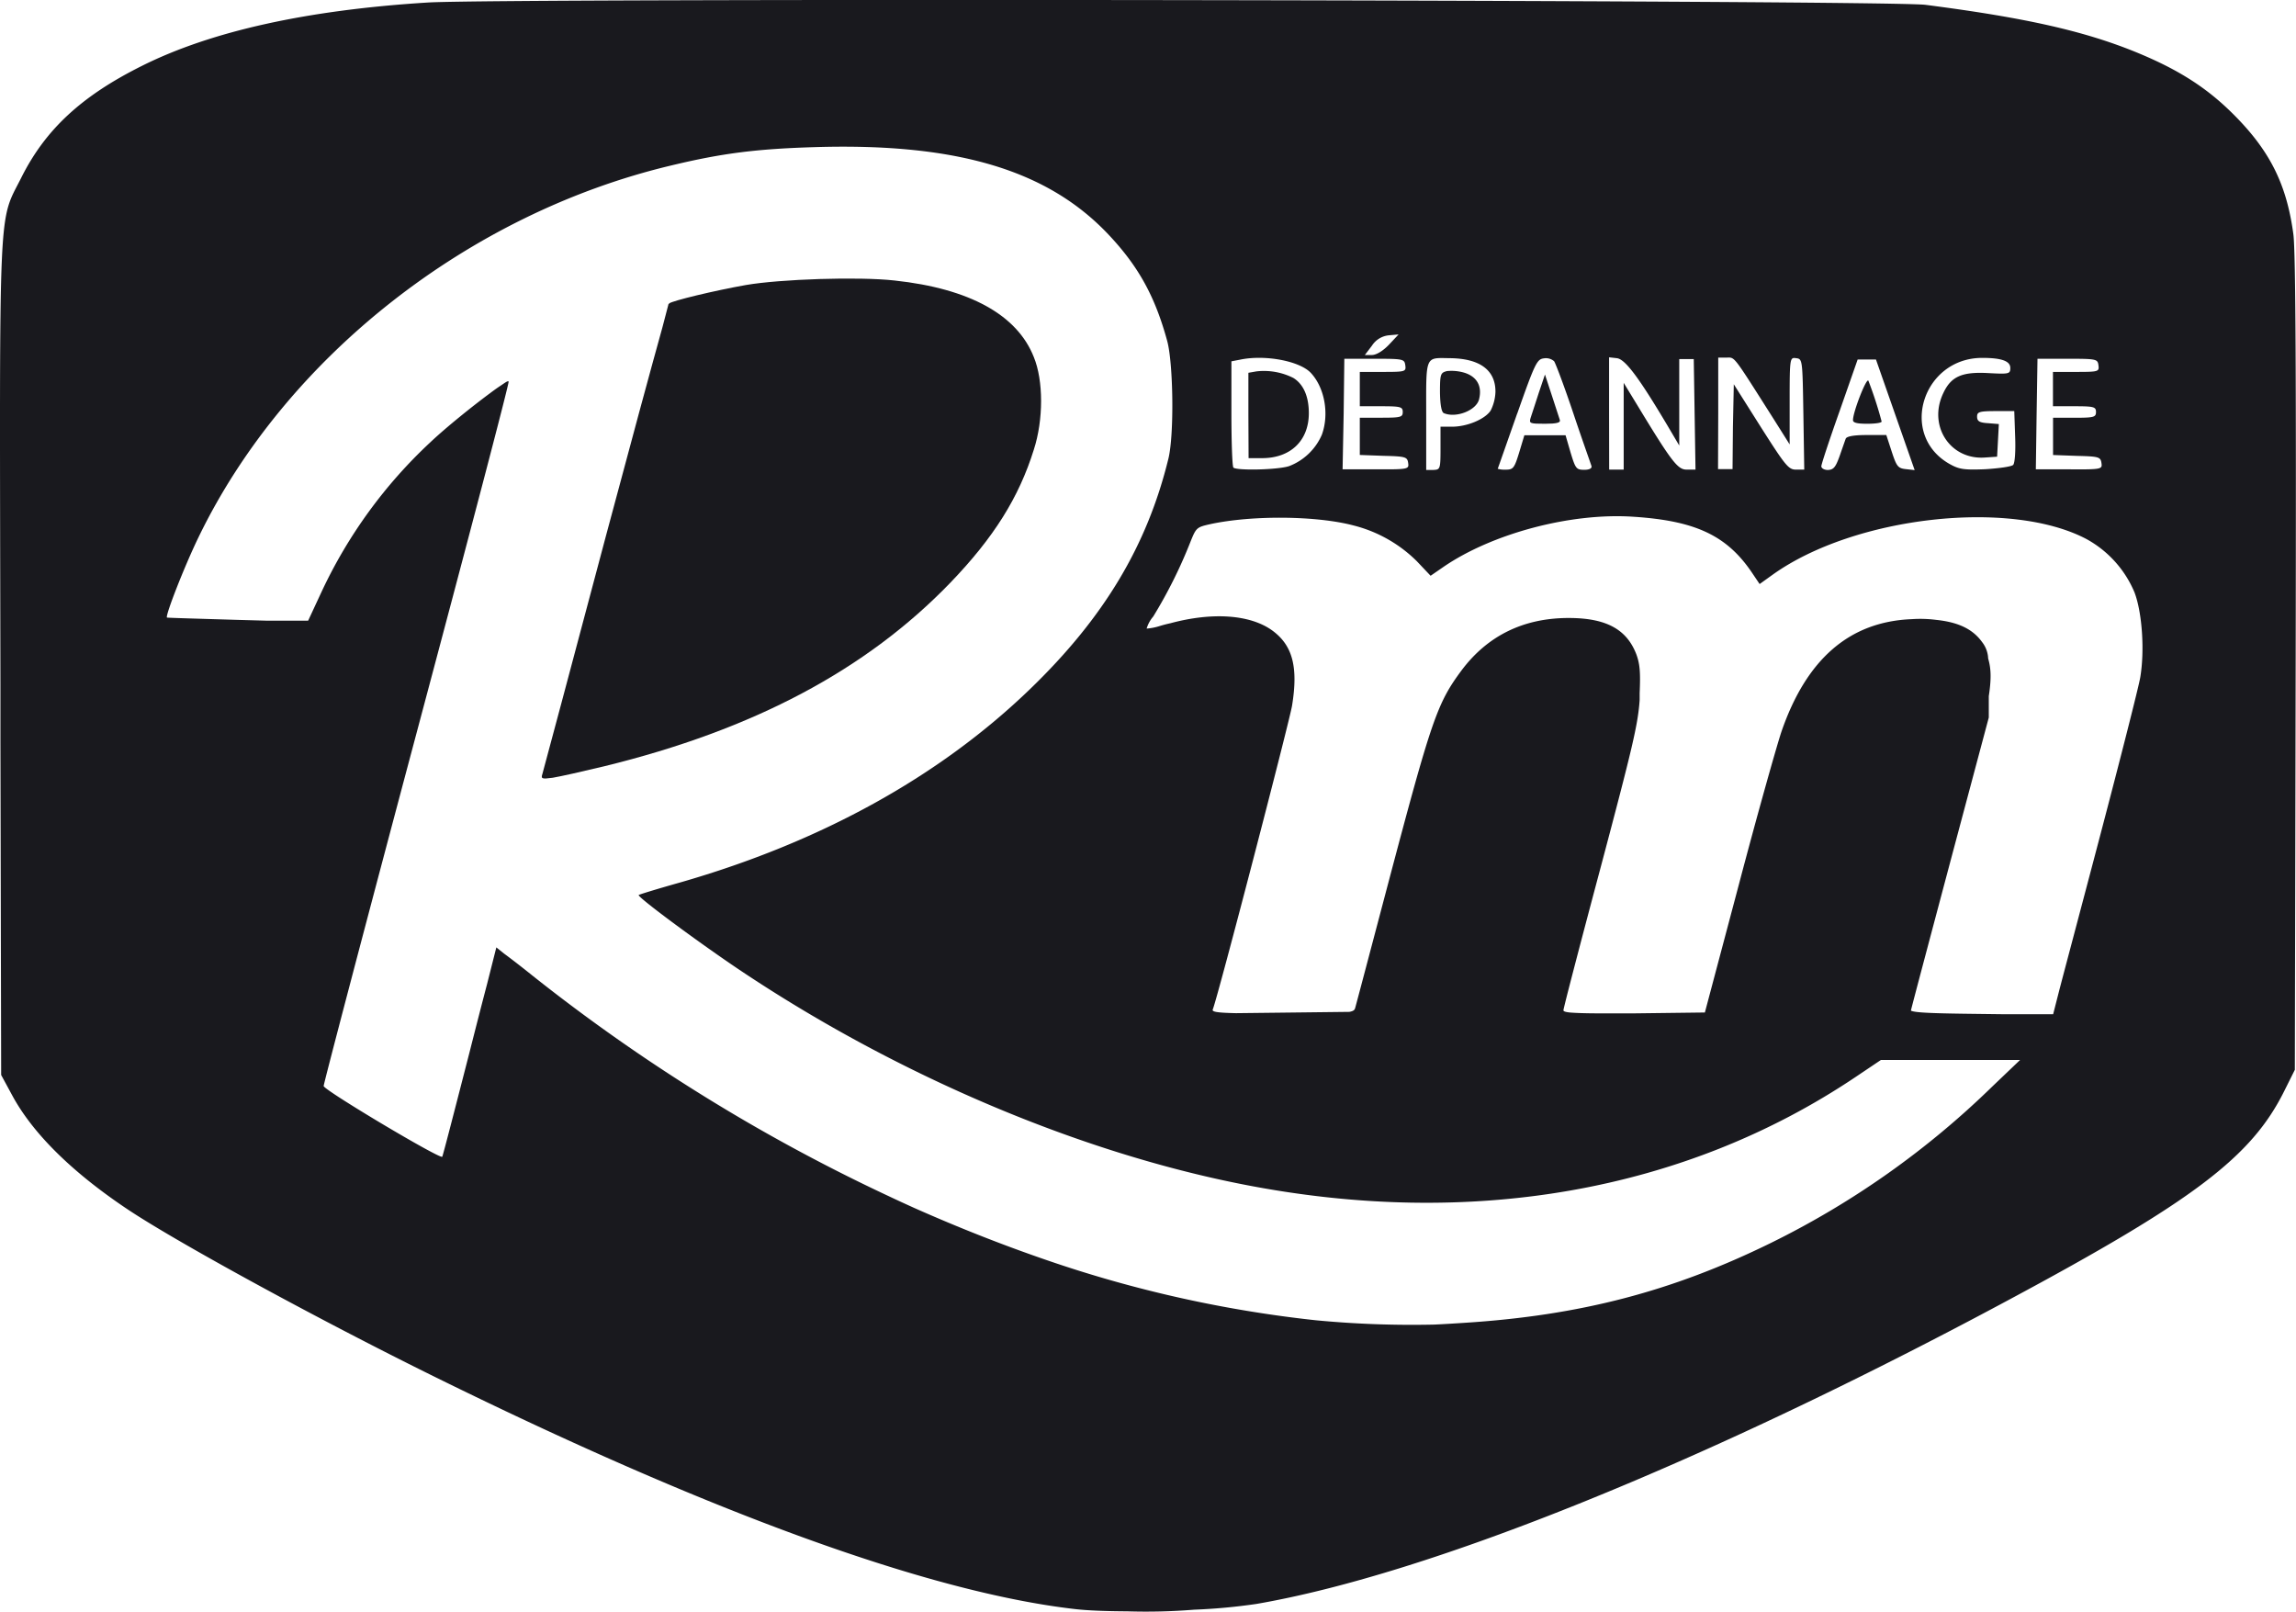
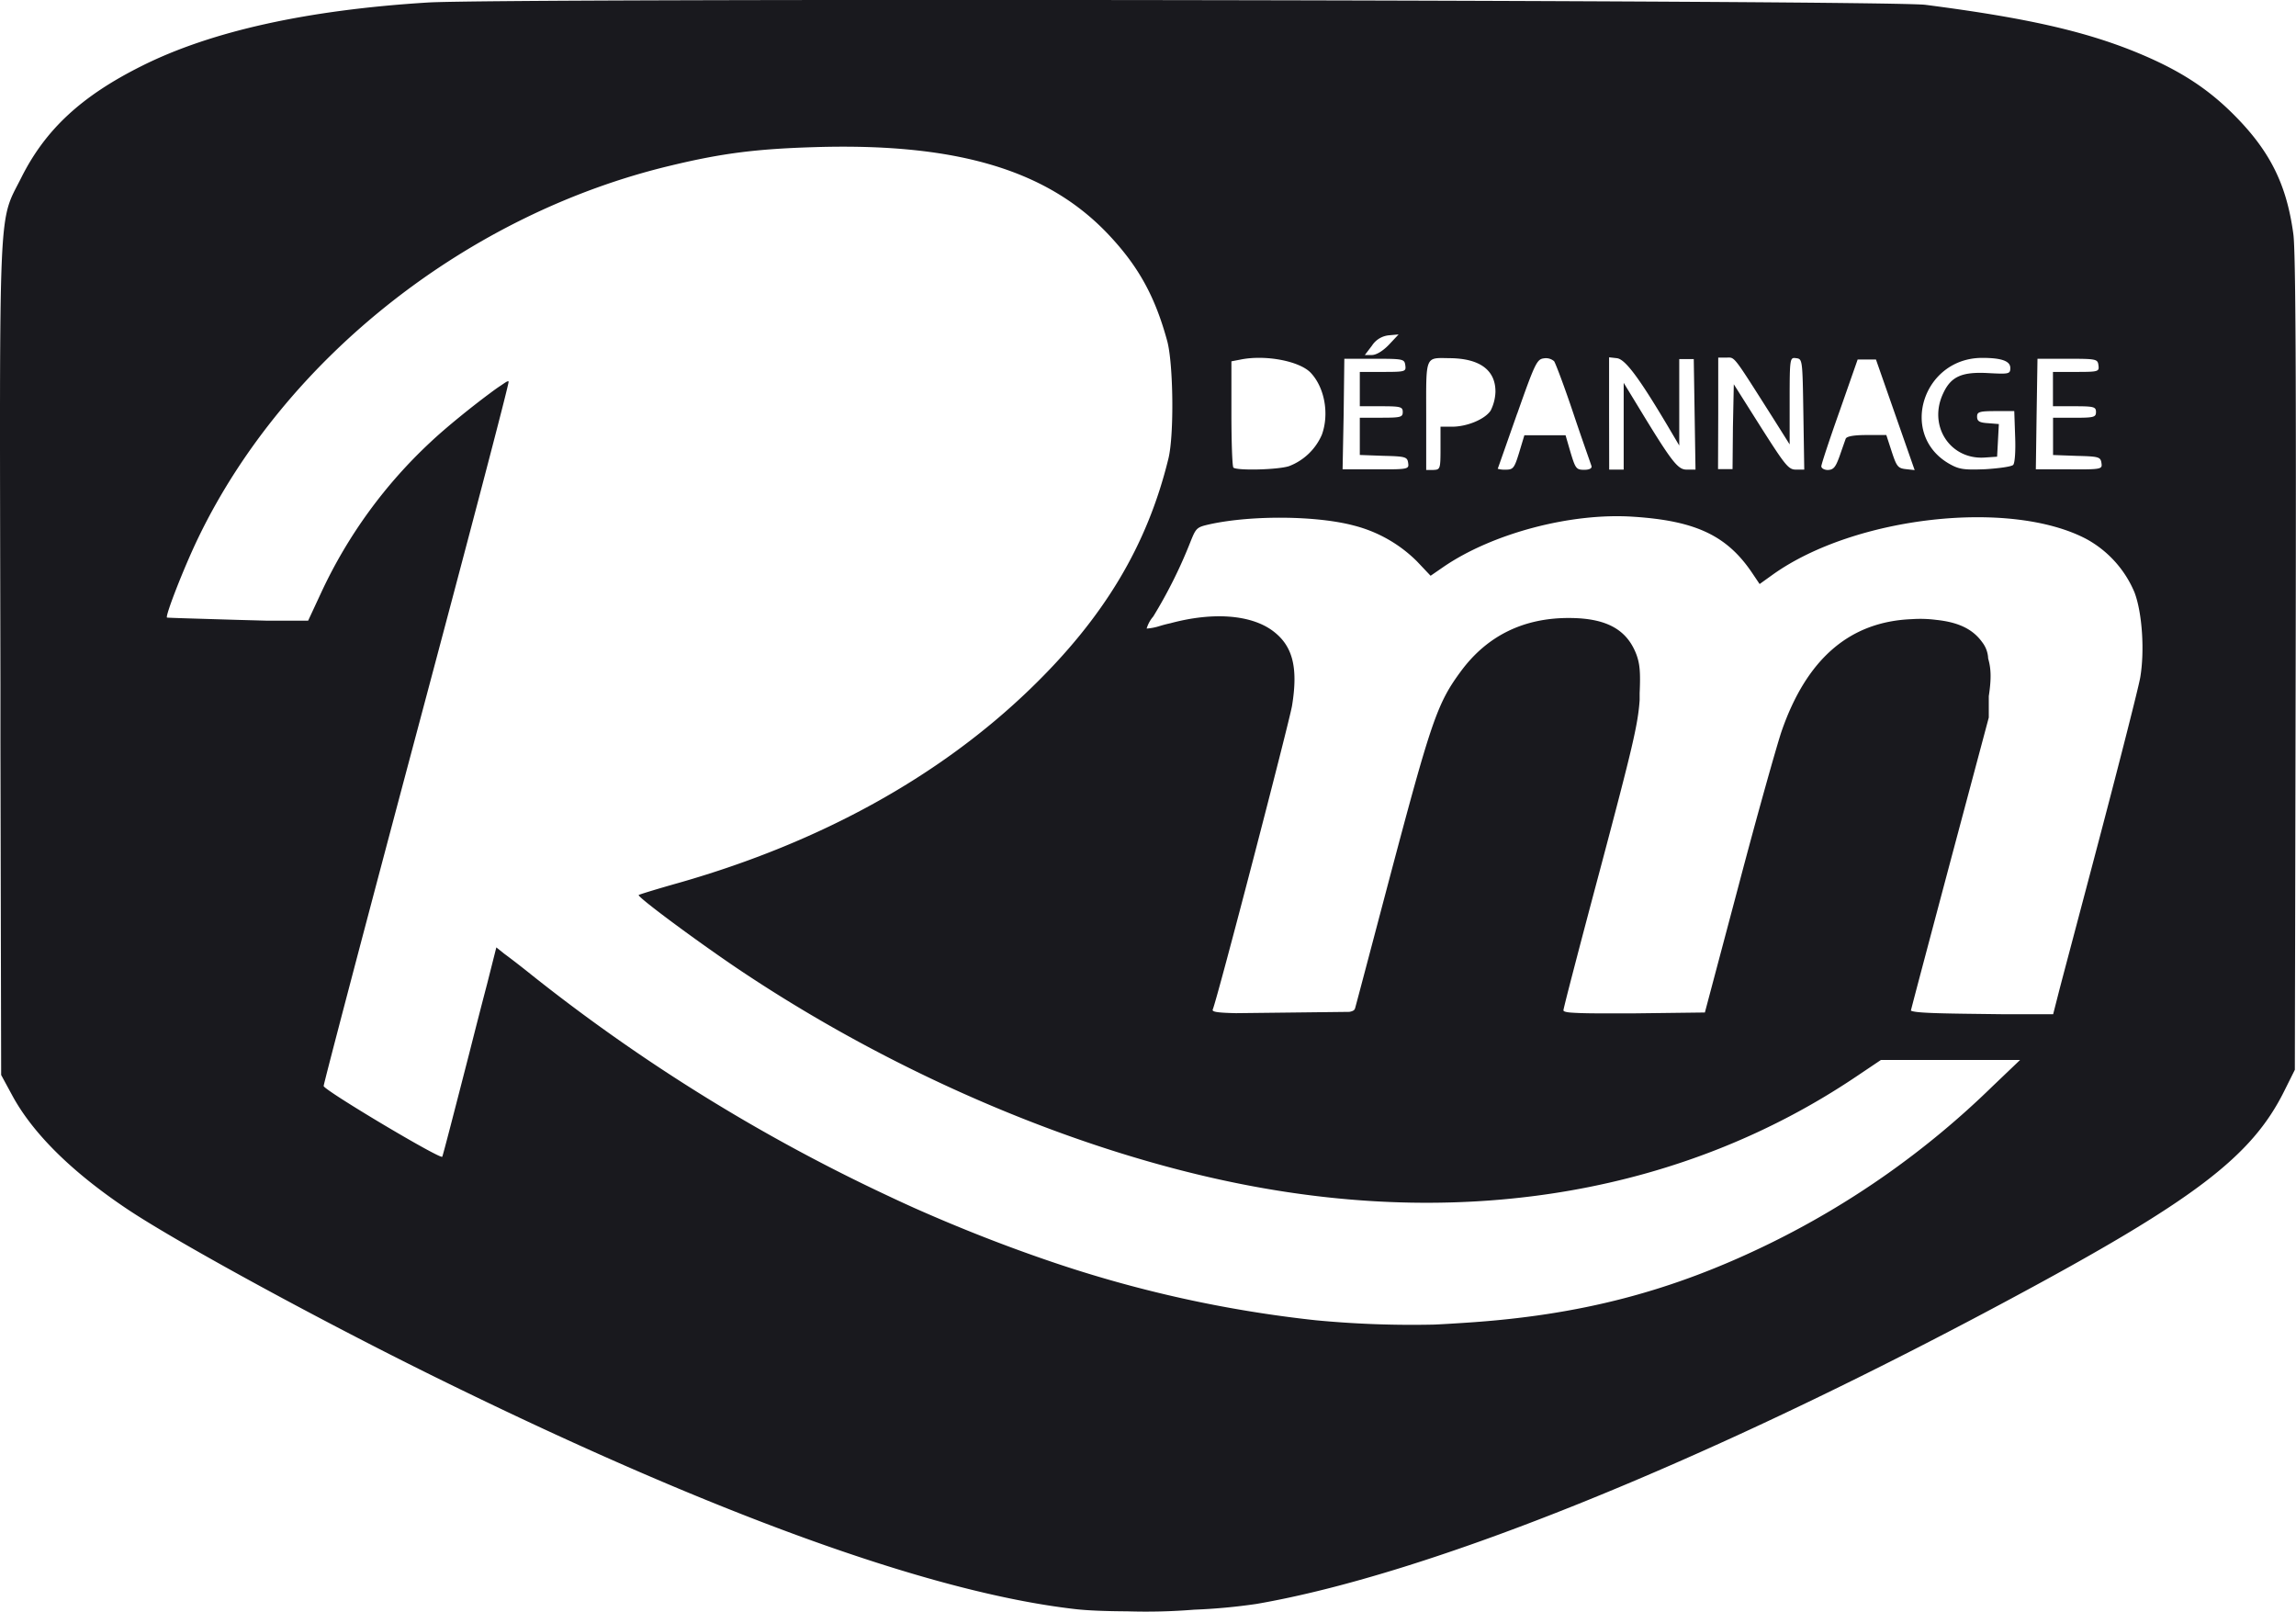
<svg xmlns="http://www.w3.org/2000/svg" viewBox="0 0 474.8 333.24">
  <defs>
    <style>.cls-1{fill:#19191e;}</style>
  </defs>
  <g id="Calque_2" data-name="Calque 2">
    <g id="Calque_1-2" data-name="Calque 1">
-       <path class="cls-1" d="M386.11,87.62c1.6,0,3-.17,3-.47a81.3,81.3,0,0,0-2.73-8.41c-.35-.83-3.19,6.4-3.19,8.11C383.15,87.39,384,87.62,386.11,87.62Z" />
-       <path class="cls-1" d="M319.49,87.62c2.43,0,3.26-.23,3.08-.77s-.89-2.72-1.66-5.09l-1.42-4.32-1.3,3.85c-.71,2.13-1.42,4.44-1.66,5.09C316.17,87.56,316.35,87.62,319.49,87.62Z" />
-       <path class="cls-1" d="M298.59,85.43c2.54,1.07,6.75-.59,7.28-2.9.65-2.66-.41-4.62-3-5.45a9.37,9.37,0,0,0-3.67-.35c-1.3.35-1.42.59-1.42,4.38C297.82,83.77,298.11,85.25,298.59,85.43Z" />
-       <path class="cls-1" d="M114.31,160.81c1.42-.23,6.21-1.3,10.6-2.36,31-7.58,54.3-20,71.65-38,8.94-9.3,14.15-17.59,17.23-27.48,2-6.16,2-14.27,0-19.13C210.36,65.12,200.53,59.67,185,58c-7.4-.83-23.63-.3-30.79.94-6.4,1.13-15.22,3.26-15.81,3.79l0,.08-.14,0L137,67.63c-2.21,7.92-6.69,24.47-11.75,43.38-7,26.35-12.91,48.44-13.08,49C111.82,161.05,112.06,161.11,114.31,160.81Z" />
-       <path class="cls-1" d="M258.2,94.73H261c5.87,0,9.66-3.61,9.66-9.3,0-3.49-1.13-6-3.2-7.28a13.51,13.51,0,0,0-7.64-1.36l-1.66.29v8.83h0Z" />
      <path class="cls-1" d="M.09,141.68h0l0,11.65.15,68.94,2.25,4.15c4.2,7.81,12.2,15.75,23.45,23.33,9.89,6.69,38.72,22.44,62.88,34.4,57.62,28.48,103.34,45.12,133.54,48.56,2.59.3,6.44.44,10.75.46a123.57,123.57,0,0,0,13.83-.34,121.08,121.08,0,0,0,12.9-1.19c35.71-6.16,92.55-29.07,155.38-62.77,38.43-20.6,50.39-29.66,57.15-43.28l2.19-4.39.17-83.85c.12-58.44,0-85.38-.47-88.88-1.36-10.18-4.74-17.11-12.14-24.57-5.68-5.75-11.66-9.54-20.49-13.15C430.88,6.38,418.74,3.65,398.19,1,390.73,0,103.65-.43,88.49.52,63.56,2.06,43.72,6.44,29.39,13.6c-12.49,6.22-20,13.15-25,23.16C-.39,46.29-.1,39.84.08,136.42ZM421.16,85.61l.18-11.43h6.22c6,0,6.22.06,6.39,1.36s0,1.36-4.61,1.36h-4.8V84H429c4,0,4.44.12,4.44,1.19S433,86.38,429,86.38h-4.44v7.7l4.91.18c4.56.11,4.92.23,5.1,1.48s.12,1.36-6.69,1.3H421ZM409.91,74c4,0,5.81.65,5.81,2.08,0,1.24-.24,1.3-4.62,1.06-5.39-.29-7.64.71-9.24,4.15-3.2,6.69,1.36,13.74,8.47,13.32l2.66-.18.18-3.37.18-3.38-2.25-.18c-1.78-.11-2.25-.41-2.25-1.36S409.26,85,412.7,85h3.84l.18,5.27c.12,3.08-.06,5.51-.41,5.86s-2.9.71-5.81.89c-4.55.18-5.44,0-7.52-1.19C392.62,89.75,397.66,74,409.91,74ZM380.42,85l3.73-10.66h3.79l4,11.43,4,11.43L394.1,97c-1.6-.18-1.89-.53-2.9-3.61l-1.12-3.44H386c-2.78,0-4.15.3-4.32.77s-.71,2-1.25,3.56c-.83,2.3-1.24,2.84-2.42,2.9-.77,0-1.37-.36-1.37-.77S378.35,90.82,380.42,85Zm-25.1.53V73.94H357c1.84,0,1.19-.82,9.77,12.68l3.32,5.27v-9c0-9,.06-9,1.36-8.83s1.3.3,1.48,11.61l.18,11.43h-1.72c-1.54,0-2.19-.83-7.28-8.83l-5.57-8.82-.18,8.82L358.28,97h-3Zm-22.57,0V73.88l1.6.18c1.72.18,4.56,4,10.43,13.86l2.48,4.2V74.24h3l.18,11.43.18,11.43H348.8c-1.83,0-3-1.42-10.18-13.27l-2.85-4.67V88.1l0,9h-3Zm-19,0c3.67-10.42,4.08-11.25,5.5-11.43a2.57,2.57,0,0,1,2.13.59c.3.42,2.14,5.28,4,10.84s3.61,10.42,3.73,10.84-.35.77-1.48.77c-1.66,0-1.83-.24-2.84-3.56L323.75,90h-8.52l-1.07,3.55c-1,3.26-1.24,3.56-2.78,3.56a5.08,5.08,0,0,1-1.66-.18C309.78,96.8,311.56,91.71,313.75,85.49ZM299.83,74.06c6.22.06,9.47,2.49,9.42,7a9.27,9.27,0,0,1-1,3.85c-1.19,1.78-4.86,3.32-8,3.32h-2.36v4.44c0,4.32-.06,4.44-1.48,4.5h-1.48V86C294.92,73.29,294.62,74,299.83,74.06Zm-16.11-2.6a4.7,4.7,0,0,1,3.5-2.13l2-.18-2,2.13c-1.25,1.3-2.61,2.13-3.56,2.13h-1.42Zm-5.86,14.15L278,74.18h6.22c6,0,6.21.06,6.39,1.36s0,1.36-4.62,1.36h-4.79V84h4.44c4,0,4.44.12,4.44,1.19s-.42,1.18-4.44,1.18h-4.44v7.7l4.91.18c4.56.11,4.92.23,5.09,1.48s.12,1.36-6.69,1.3h-6.87Zm-23.21-10.9,1.83-.35c5.16-1.07,12.26.29,14.57,2.72,2.9,3.08,3.85,8.53,2.31,12.79a12.08,12.08,0,0,1-6.81,6.52c-2.43.77-10.84.94-11.49.29-.23-.23-.41-5.27-.41-11.19Zm-4.26,33.64c8.64-1.84,21.85-1.72,29.48.29A28.44,28.44,0,0,1,293,116.05l2.84,3,2.67-1.84c10.12-6.93,26.41-11.25,39.32-10.36,12.73.83,19.18,3.85,24.34,11.37l1.71,2.54,2.79-2c16.87-12,49.09-15.63,64.84-7.28a22.47,22.47,0,0,1,9.89,11c1.6,4.21,2.13,12.14,1.18,17.65-.41,2.25-4.09,16.7-8.17,32.21s-8,30.2-8.65,32.75l-1.18,4.62H414.33l-4.83-.06c-9.83-.11-13.56-.25-14.34-.69.62-2.49,4-15.17,8-30.22l8.11-30.38v-4.41c.59-3.86.43-5.86-.13-7.8a5.86,5.86,0,0,0-1.23-3.36c-1.92-2.68-4.87-4.14-9.53-4.62a25.48,25.48,0,0,0-5-.15c-12.87.49-21.81,8.21-27,23.3-1,3-5,17.17-8.82,31.68l-7,26.35-14.62.18c-2.84,0-5.16,0-7.05,0-3.13,0-5.08-.08-6.27-.18-.94-.1-1.31-.25-1.31-.45,0-.42,3.49-13.8,7.76-29.79,6.48-24.4,7.65-29.28,8-34.34a.17.17,0,0,1,0-.07c0-.24,0-.47,0-.7s0-.25,0-.38,0-.21,0-.32c.19-4.28.05-6-.68-8-2-5.21-6.28-7.52-14-7.52-9.35,0-16.81,3.67-22.2,10.9-5,6.75-6.16,10.12-15.1,43.88-3.61,13.67-6.69,25.34-6.87,25.93-.11.34-.33.57-1.17.73l-13.81.16-9.64.11c-4.09-.09-5-.3-4.81-.76,1-2.37,15.93-59.81,16.4-62.83,1.3-8,.12-12.49-4.14-15.57-4.52-3.24-12.26-3.82-21-1.47-.78.17-1.51.36-2.16.56a11.78,11.78,0,0,1-2.77.55,6.69,6.69,0,0,1,1.36-2.49,98.92,98.92,0,0,0,7.7-15.45C247.37,109.06,247.48,109,250.39,108.35ZM41.06,111.07c18-37.19,55.84-66.91,97.76-76.86,10.6-2.55,17.71-3.43,29.73-3.79,29.49-.89,48.38,4.8,61,18.42,6,6.45,9.36,12.61,11.84,21.73,1.25,4.74,1.43,19.3.24,24.22-4.38,17.94-13.26,32.86-28.6,47.67-18.71,18.06-43.17,31.62-72.36,40-4.62,1.3-8.47,2.48-8.59,2.6-.35.42,14,11,22.5,16.58,31.8,21,68.69,36.6,102.33,43.23,47.13,9.3,91.49,1.54,126.84-22.2l5.21-3.5h28.78L412,224.65A177.85,177.85,0,0,1,366.21,257c-20.37,10-39.44,15-63.42,16.52-2.45.16-4.43.28-6.18.36a209,209,0,0,1-24.5-.89,254.65,254.65,0,0,1-55.46-12.37c-9.12-3.12-18.34-6.75-27.53-10.83-1.77-.8-3.54-1.61-5.29-2.44a371.73,371.73,0,0,1-73.61-45.54c-2.41-1.94-4.61-3.63-6-4.65l-1.58-1.27-1.93,7.64c-1,3.79-2.27,8.75-3.64,14.15-3,11.67-5.5,21.38-5.62,21.5-.47.53-24.52-13.8-24.52-14.63,0-.47,8.65-33.4,19.25-73.13s19.19-72.36,19-72.54-.72.24-1.66.87c-.61.39-1.37.94-2.25,1.6-3.63,2.69-9,7-12.26,10.08a100.1,100.1,0,0,0-22.5,30.91l-2.79,6h-8.4l-6.22-.17c-7.93-.24-14.51-.42-14.57-.48C34.13,127.36,38.1,117.17,41.06,111.07Z" />
    </g>
  </g>
</svg>